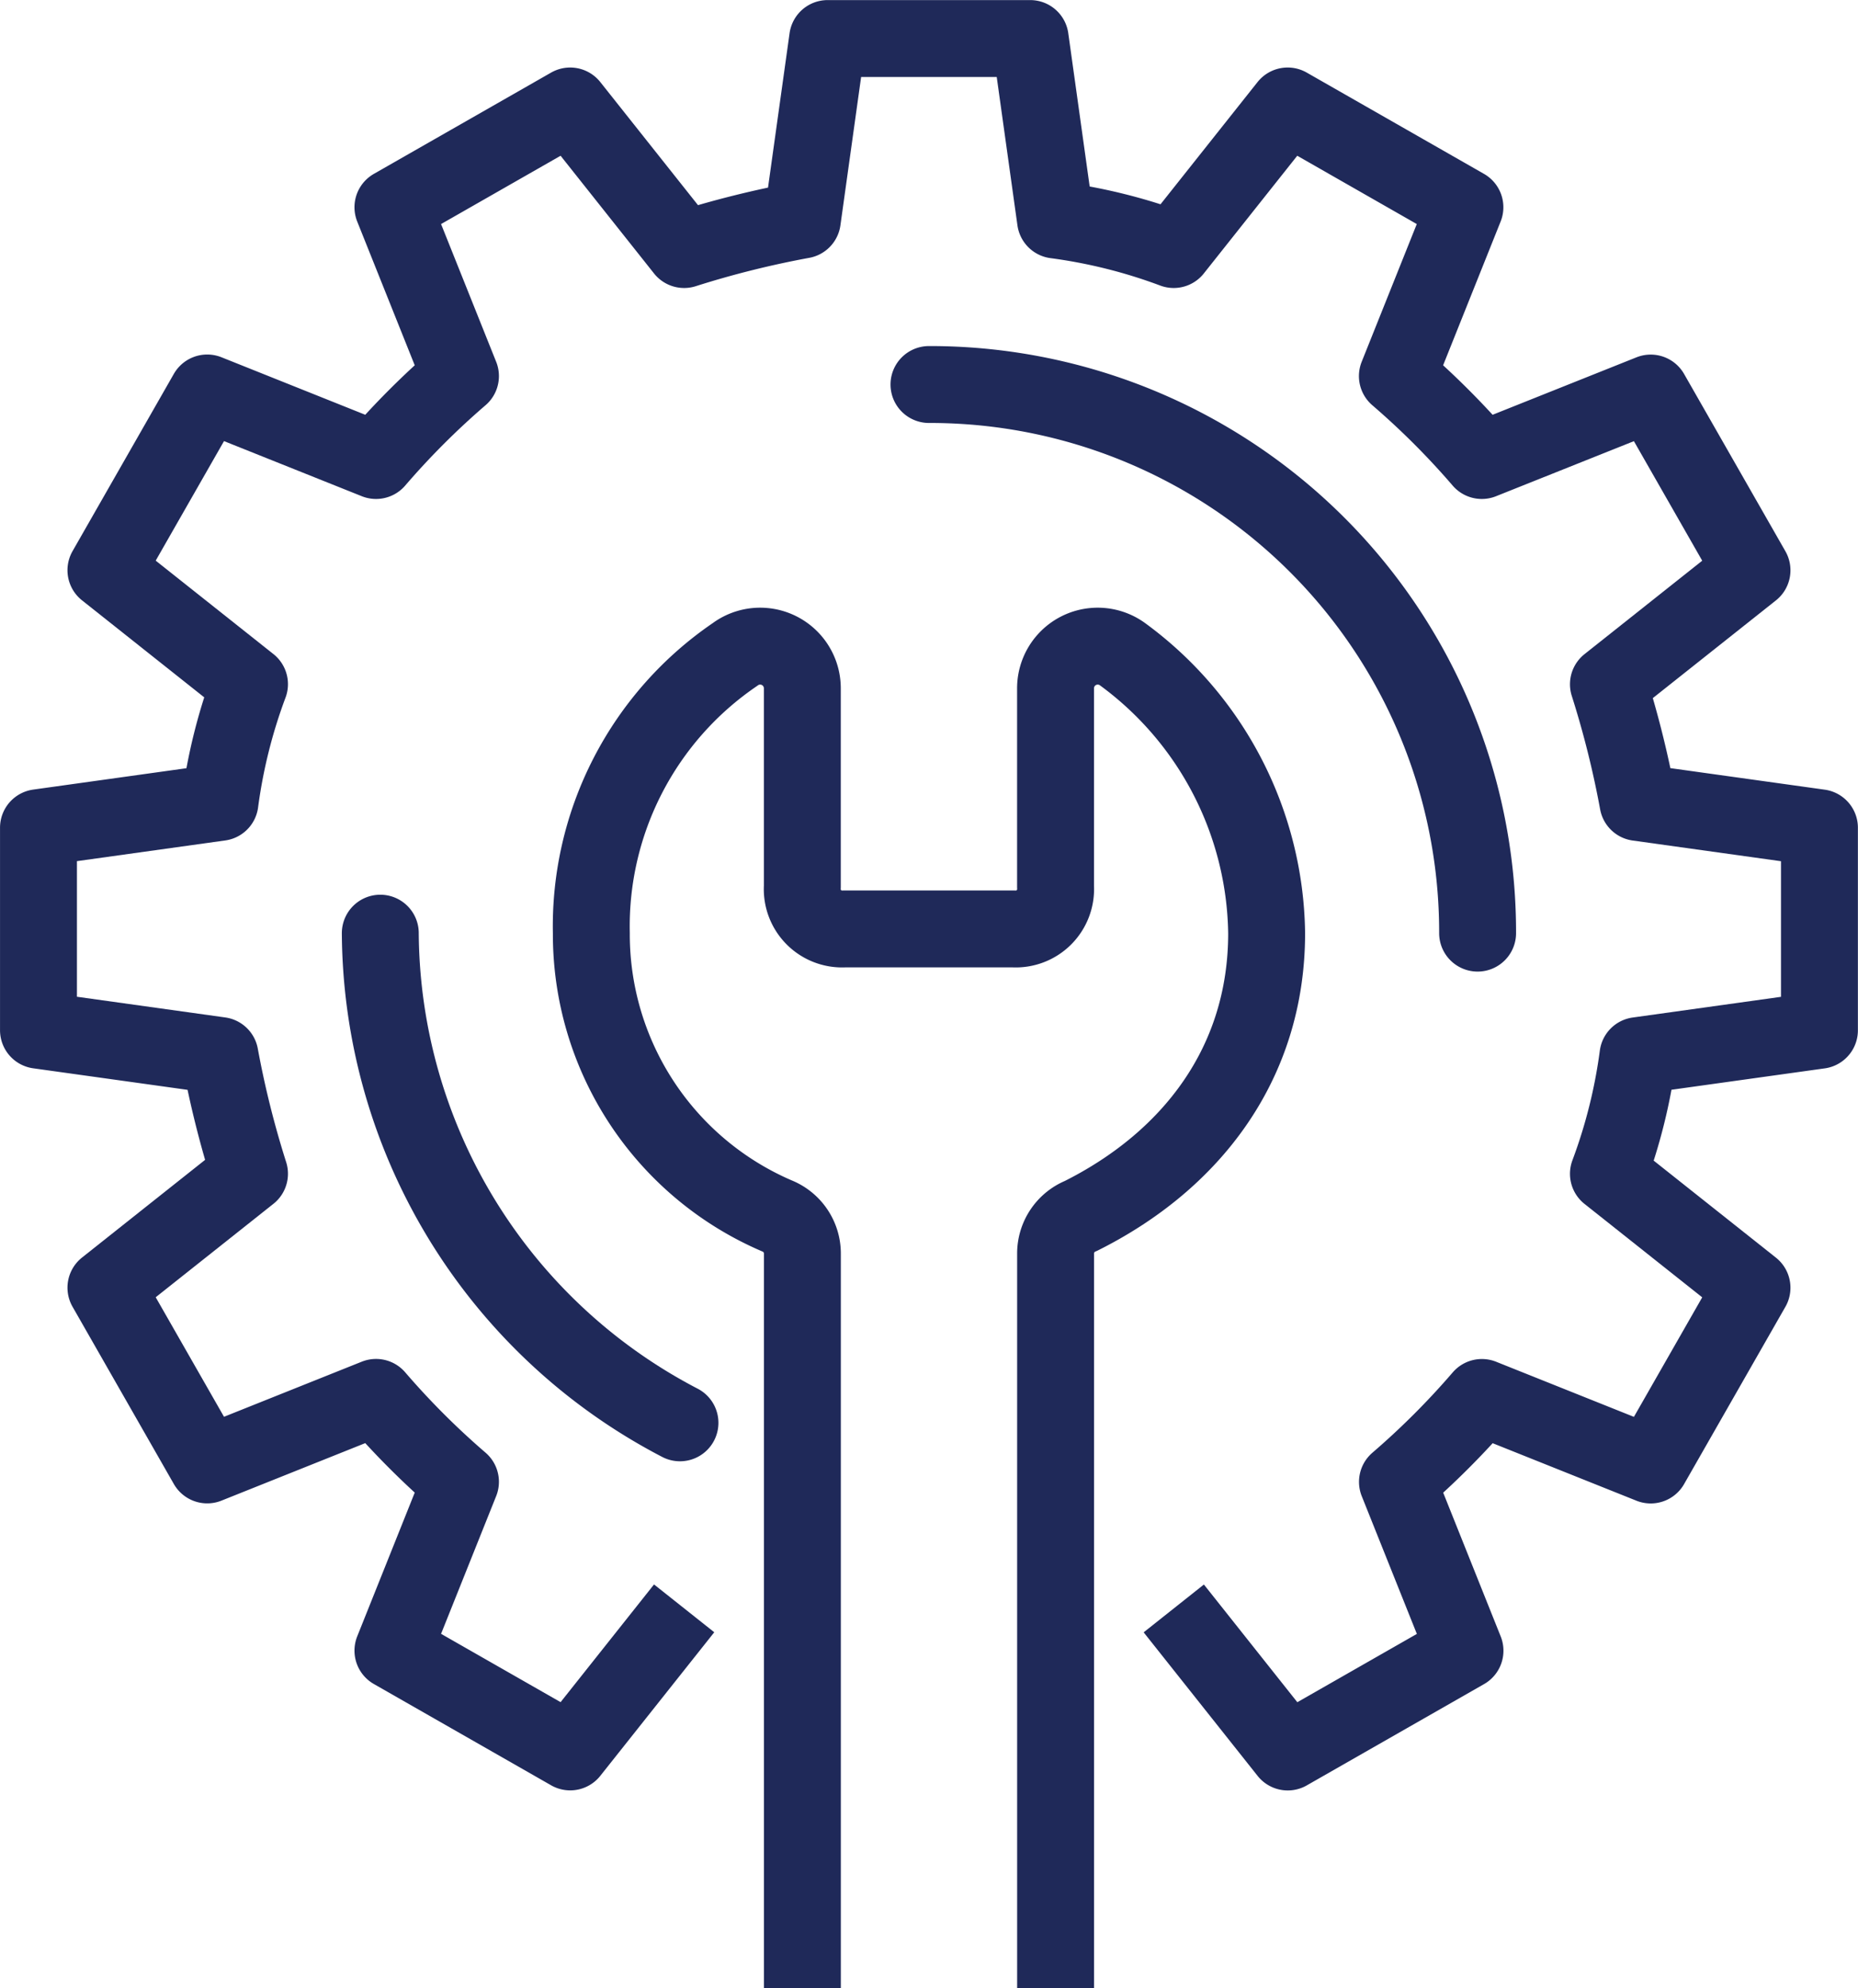
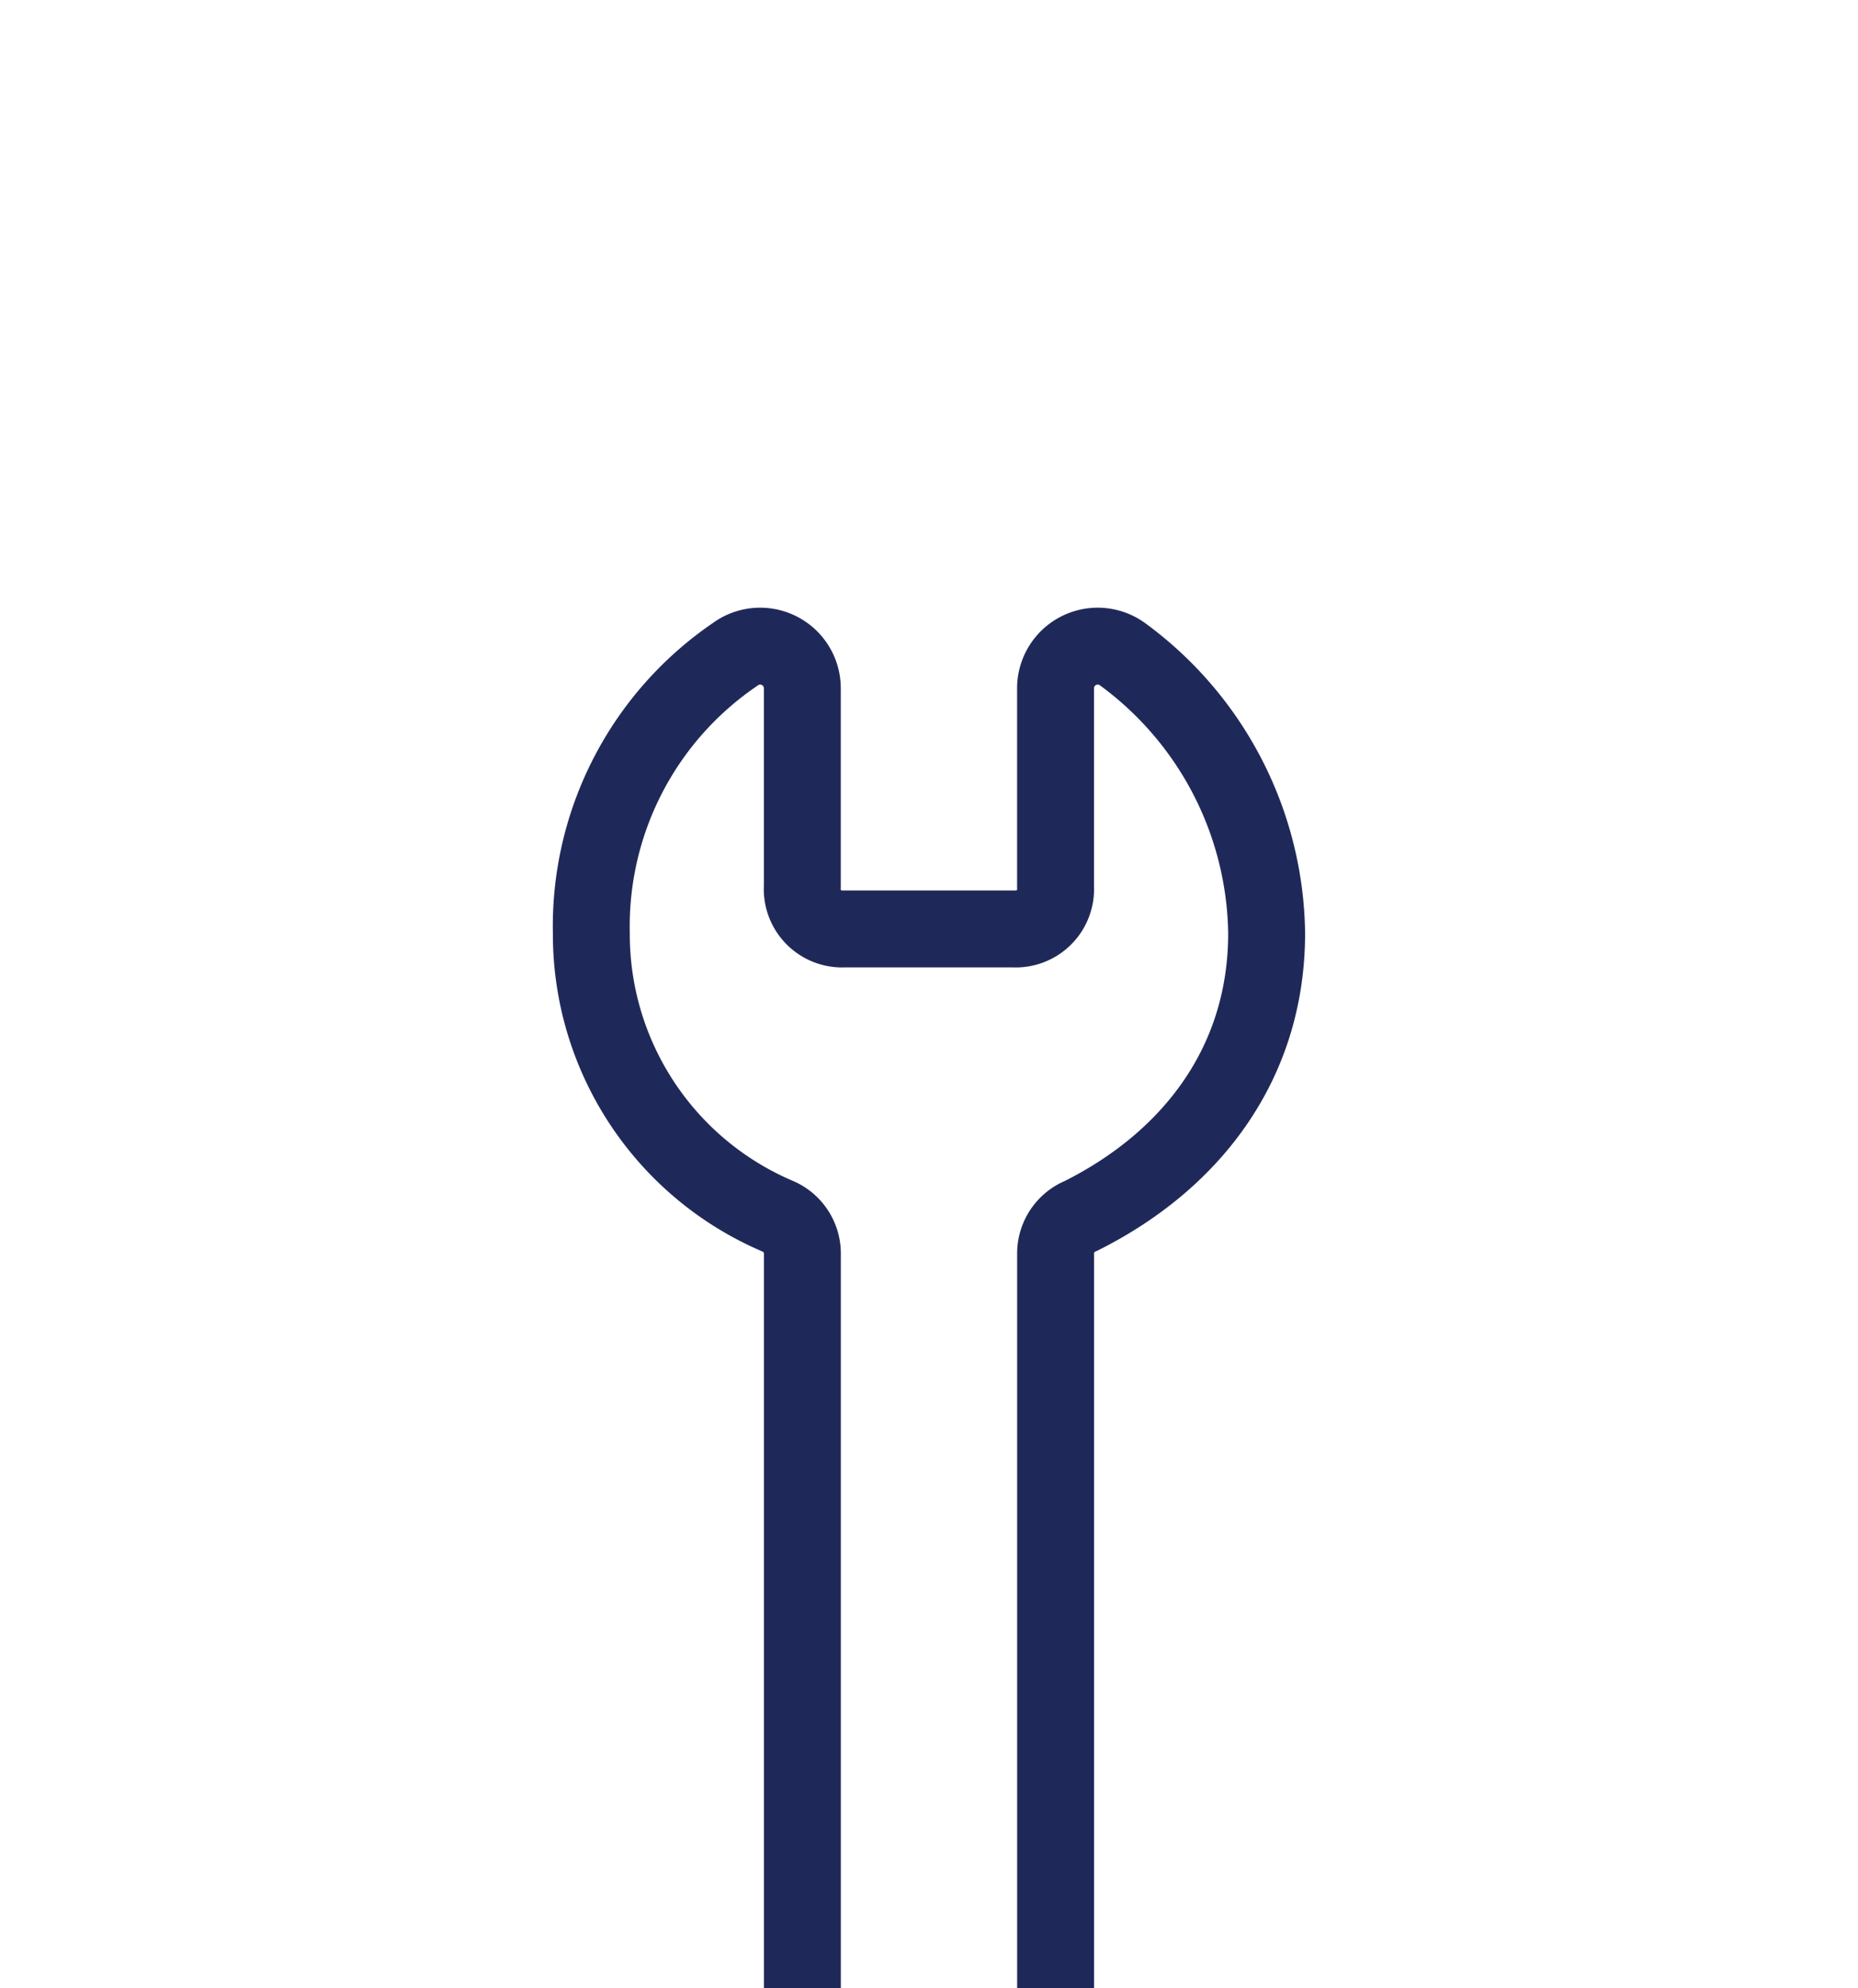
<svg xmlns="http://www.w3.org/2000/svg" width="72.474" height="77.558" viewBox="0 0 72.474 77.558">
  <g id="Group_709" data-name="Group 709" transform="translate(1.5 1.5)">
-     <path id="Path_2972" data-name="Path 2972" d="M175.185,111.041l4.445,5.6,6.914-3.951-2.634-6.585a31.088,31.088,0,0,0,3.293-3.293l6.585,2.634,3.951-6.914-5.6-4.445a21,21,0,0,0,1.152-4.61l7.079-.988v-7.9l-7.079-.988a37.715,37.715,0,0,0-1.152-4.61l5.6-4.445-3.951-6.914L187.2,66.263a31.086,31.086,0,0,0-3.293-3.293l2.634-6.585-6.914-3.951-4.445,5.6a21.005,21.005,0,0,0-4.61-1.152l-.988-7.079h-7.9l-.988,7.079a37.722,37.722,0,0,0-4.61,1.152l-4.445-5.6-6.914,3.951,2.634,6.585a31.075,31.075,0,0,0-3.293,3.293l-6.585-2.634-3.951,6.914,5.6,4.445a21.009,21.009,0,0,0-1.152,4.61l-7.079.988v7.9l7.079.988a37.72,37.72,0,0,0,1.152,4.61l-5.6,4.445,3.951,6.914,6.585-2.634a31.078,31.078,0,0,0,3.293,3.293l-2.634,6.585,6.914,3.951,4.445-5.6" transform="translate(-130.9 -49.8)" fill="none" stroke="#1f2959" stroke-linejoin="round" stroke-width="3" />
-     <path id="Path_2973" data-name="Path 2973" d="M152,58a21.359,21.359,0,0,1,21.4,21.4" transform="translate(-117.264 -44.501)" fill="none" stroke="#1f2959" stroke-linecap="round" stroke-linejoin="round" stroke-width="3" />
-     <path id="Path_2974" data-name="Path 2974" d="M150.689,90.1A21.679,21.679,0,0,1,139,71" transform="translate(-125.666 -36.099)" fill="none" stroke="#1f2959" stroke-linecap="round" stroke-linejoin="round" stroke-width="3" />
    <path id="Path_2975" data-name="Path 2975" d="M162.109,116.551V87.906a1.582,1.582,0,0,1,.988-1.482c4.28-2.14,7.244-5.927,7.244-11.03a13.711,13.711,0,0,0-5.6-10.865,1.645,1.645,0,0,0-2.634,1.317v7.737a1.555,1.555,0,0,1-1.646,1.646h-6.585a1.555,1.555,0,0,1-1.646-1.646V65.846a1.645,1.645,0,0,0-2.634-1.317A12.826,12.826,0,0,0,144,75.395a11.953,11.953,0,0,0,7.244,11.03,1.582,1.582,0,0,1,.988,1.482v28.645" transform="translate(-122.434 -40.494)" fill="none" stroke="#1f2959" stroke-linejoin="round" stroke-width="3" />
  </g>
</svg>